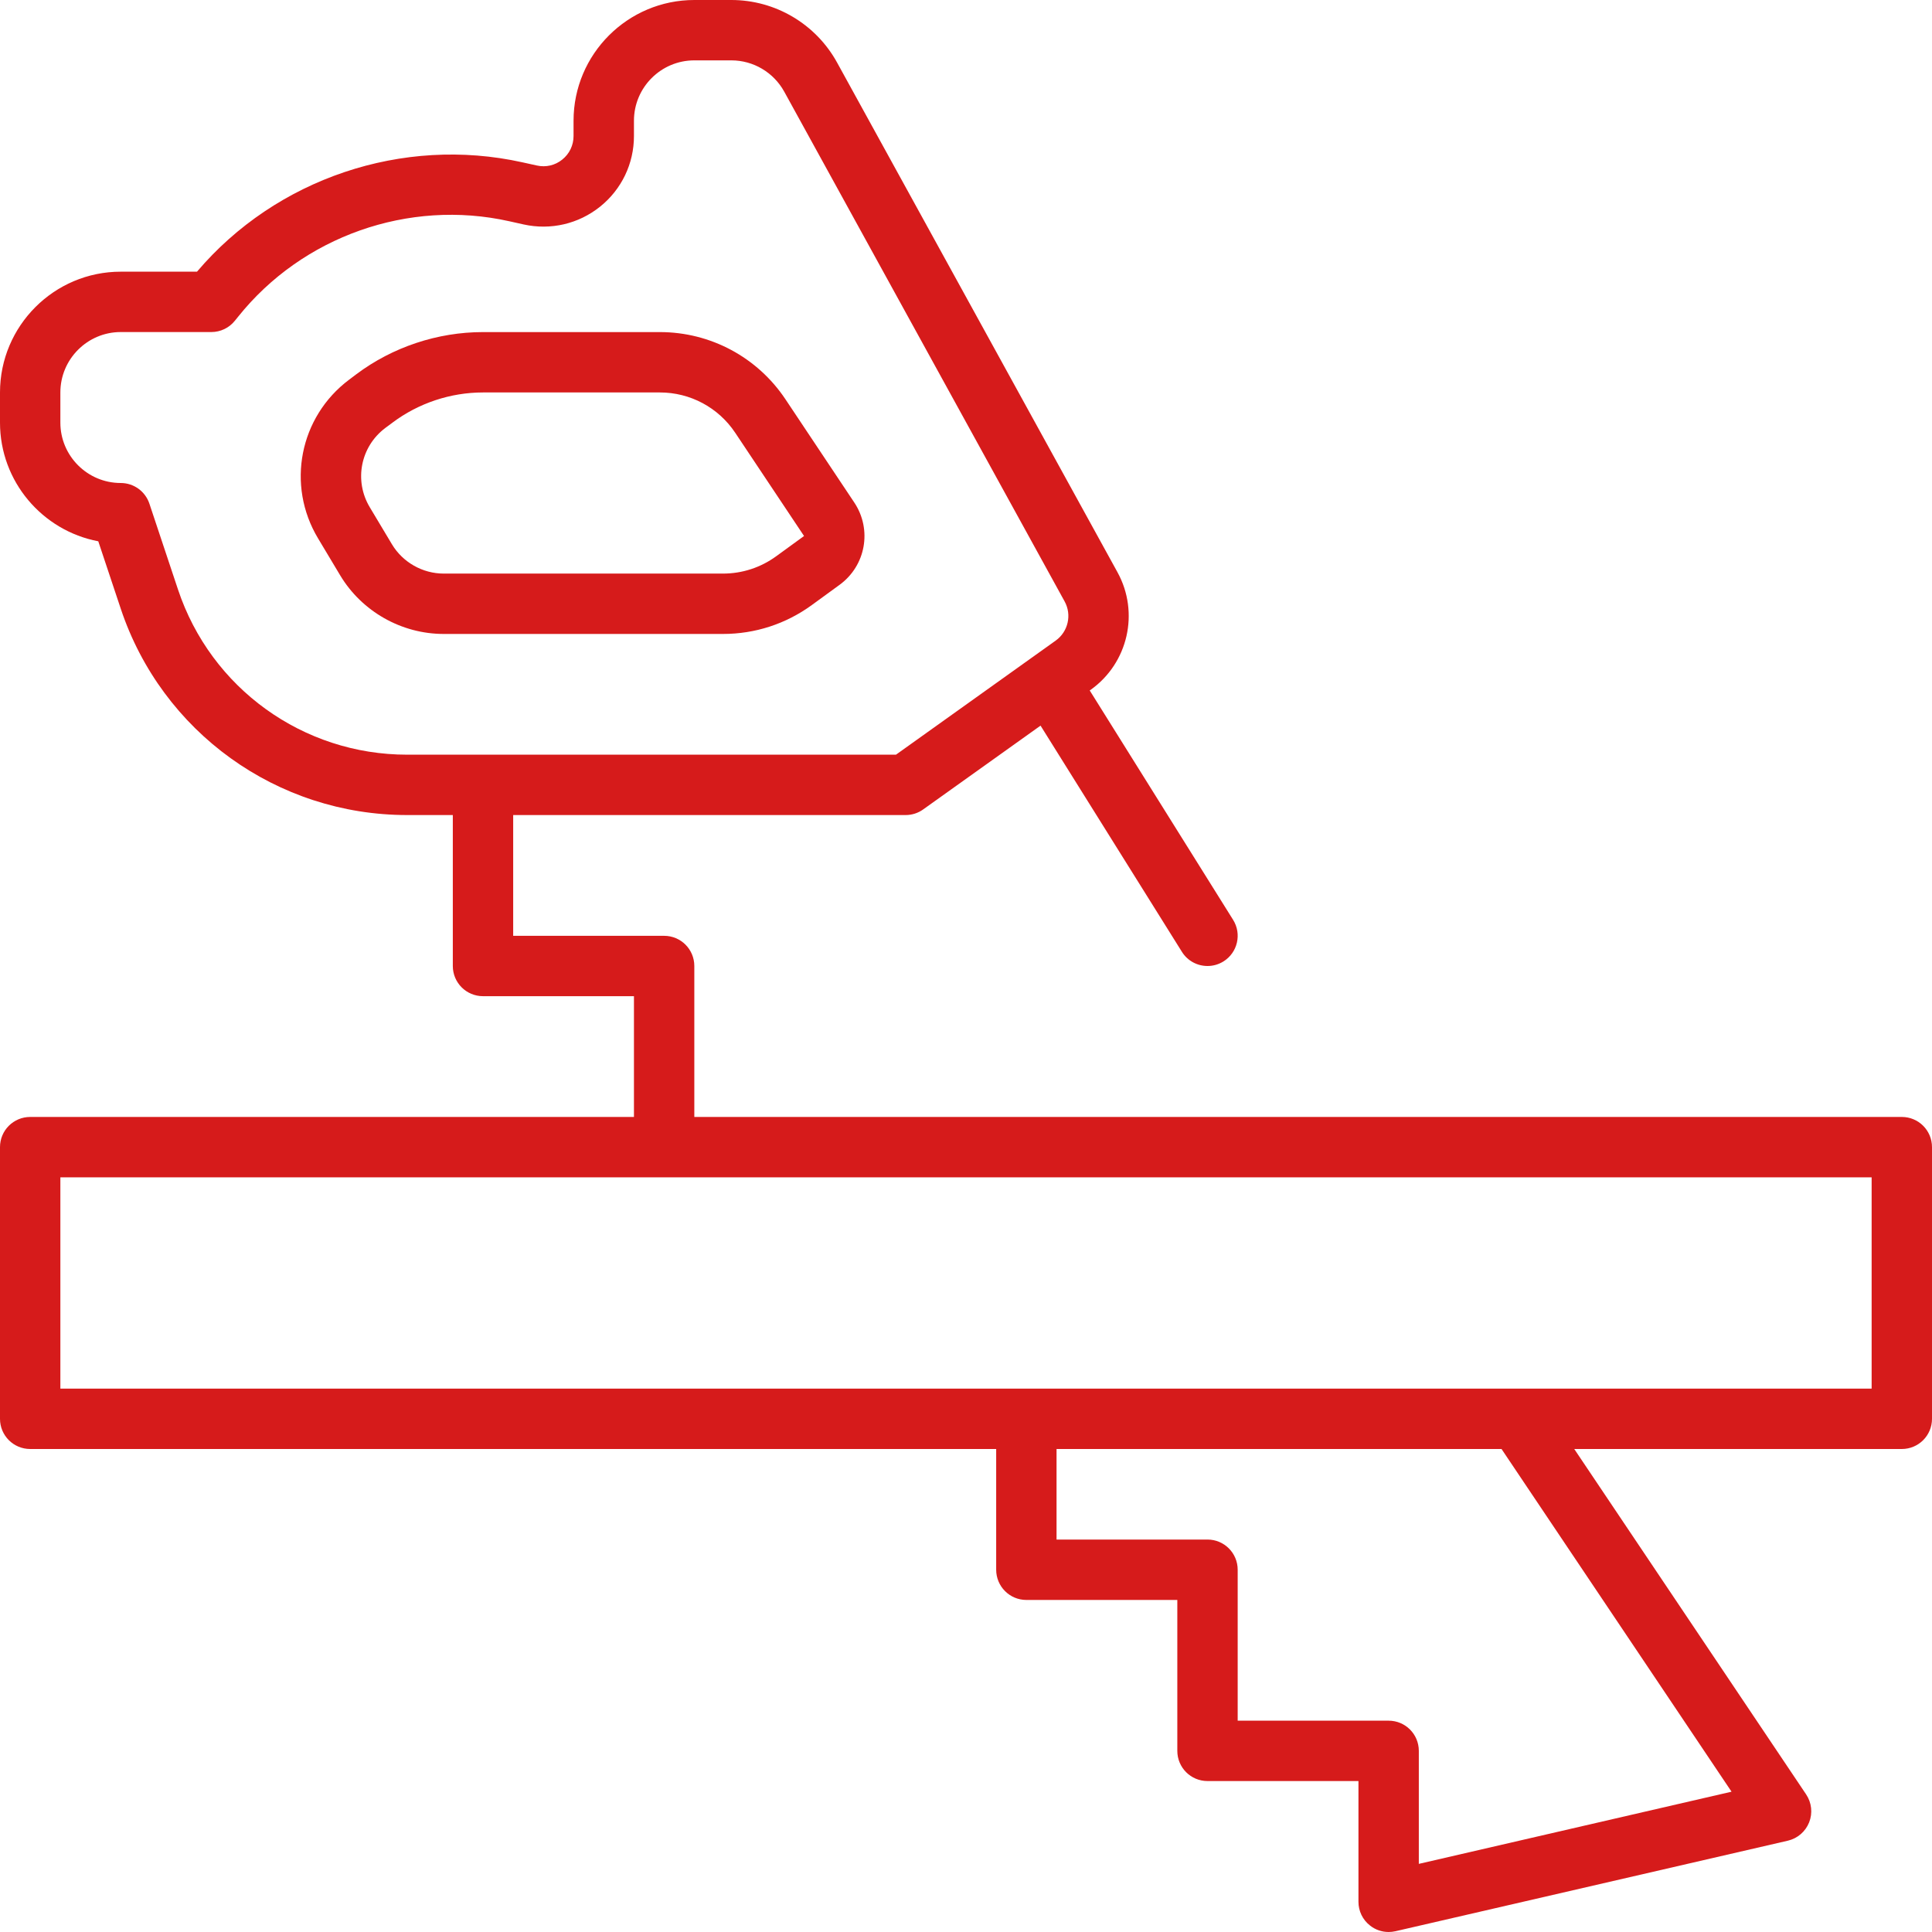
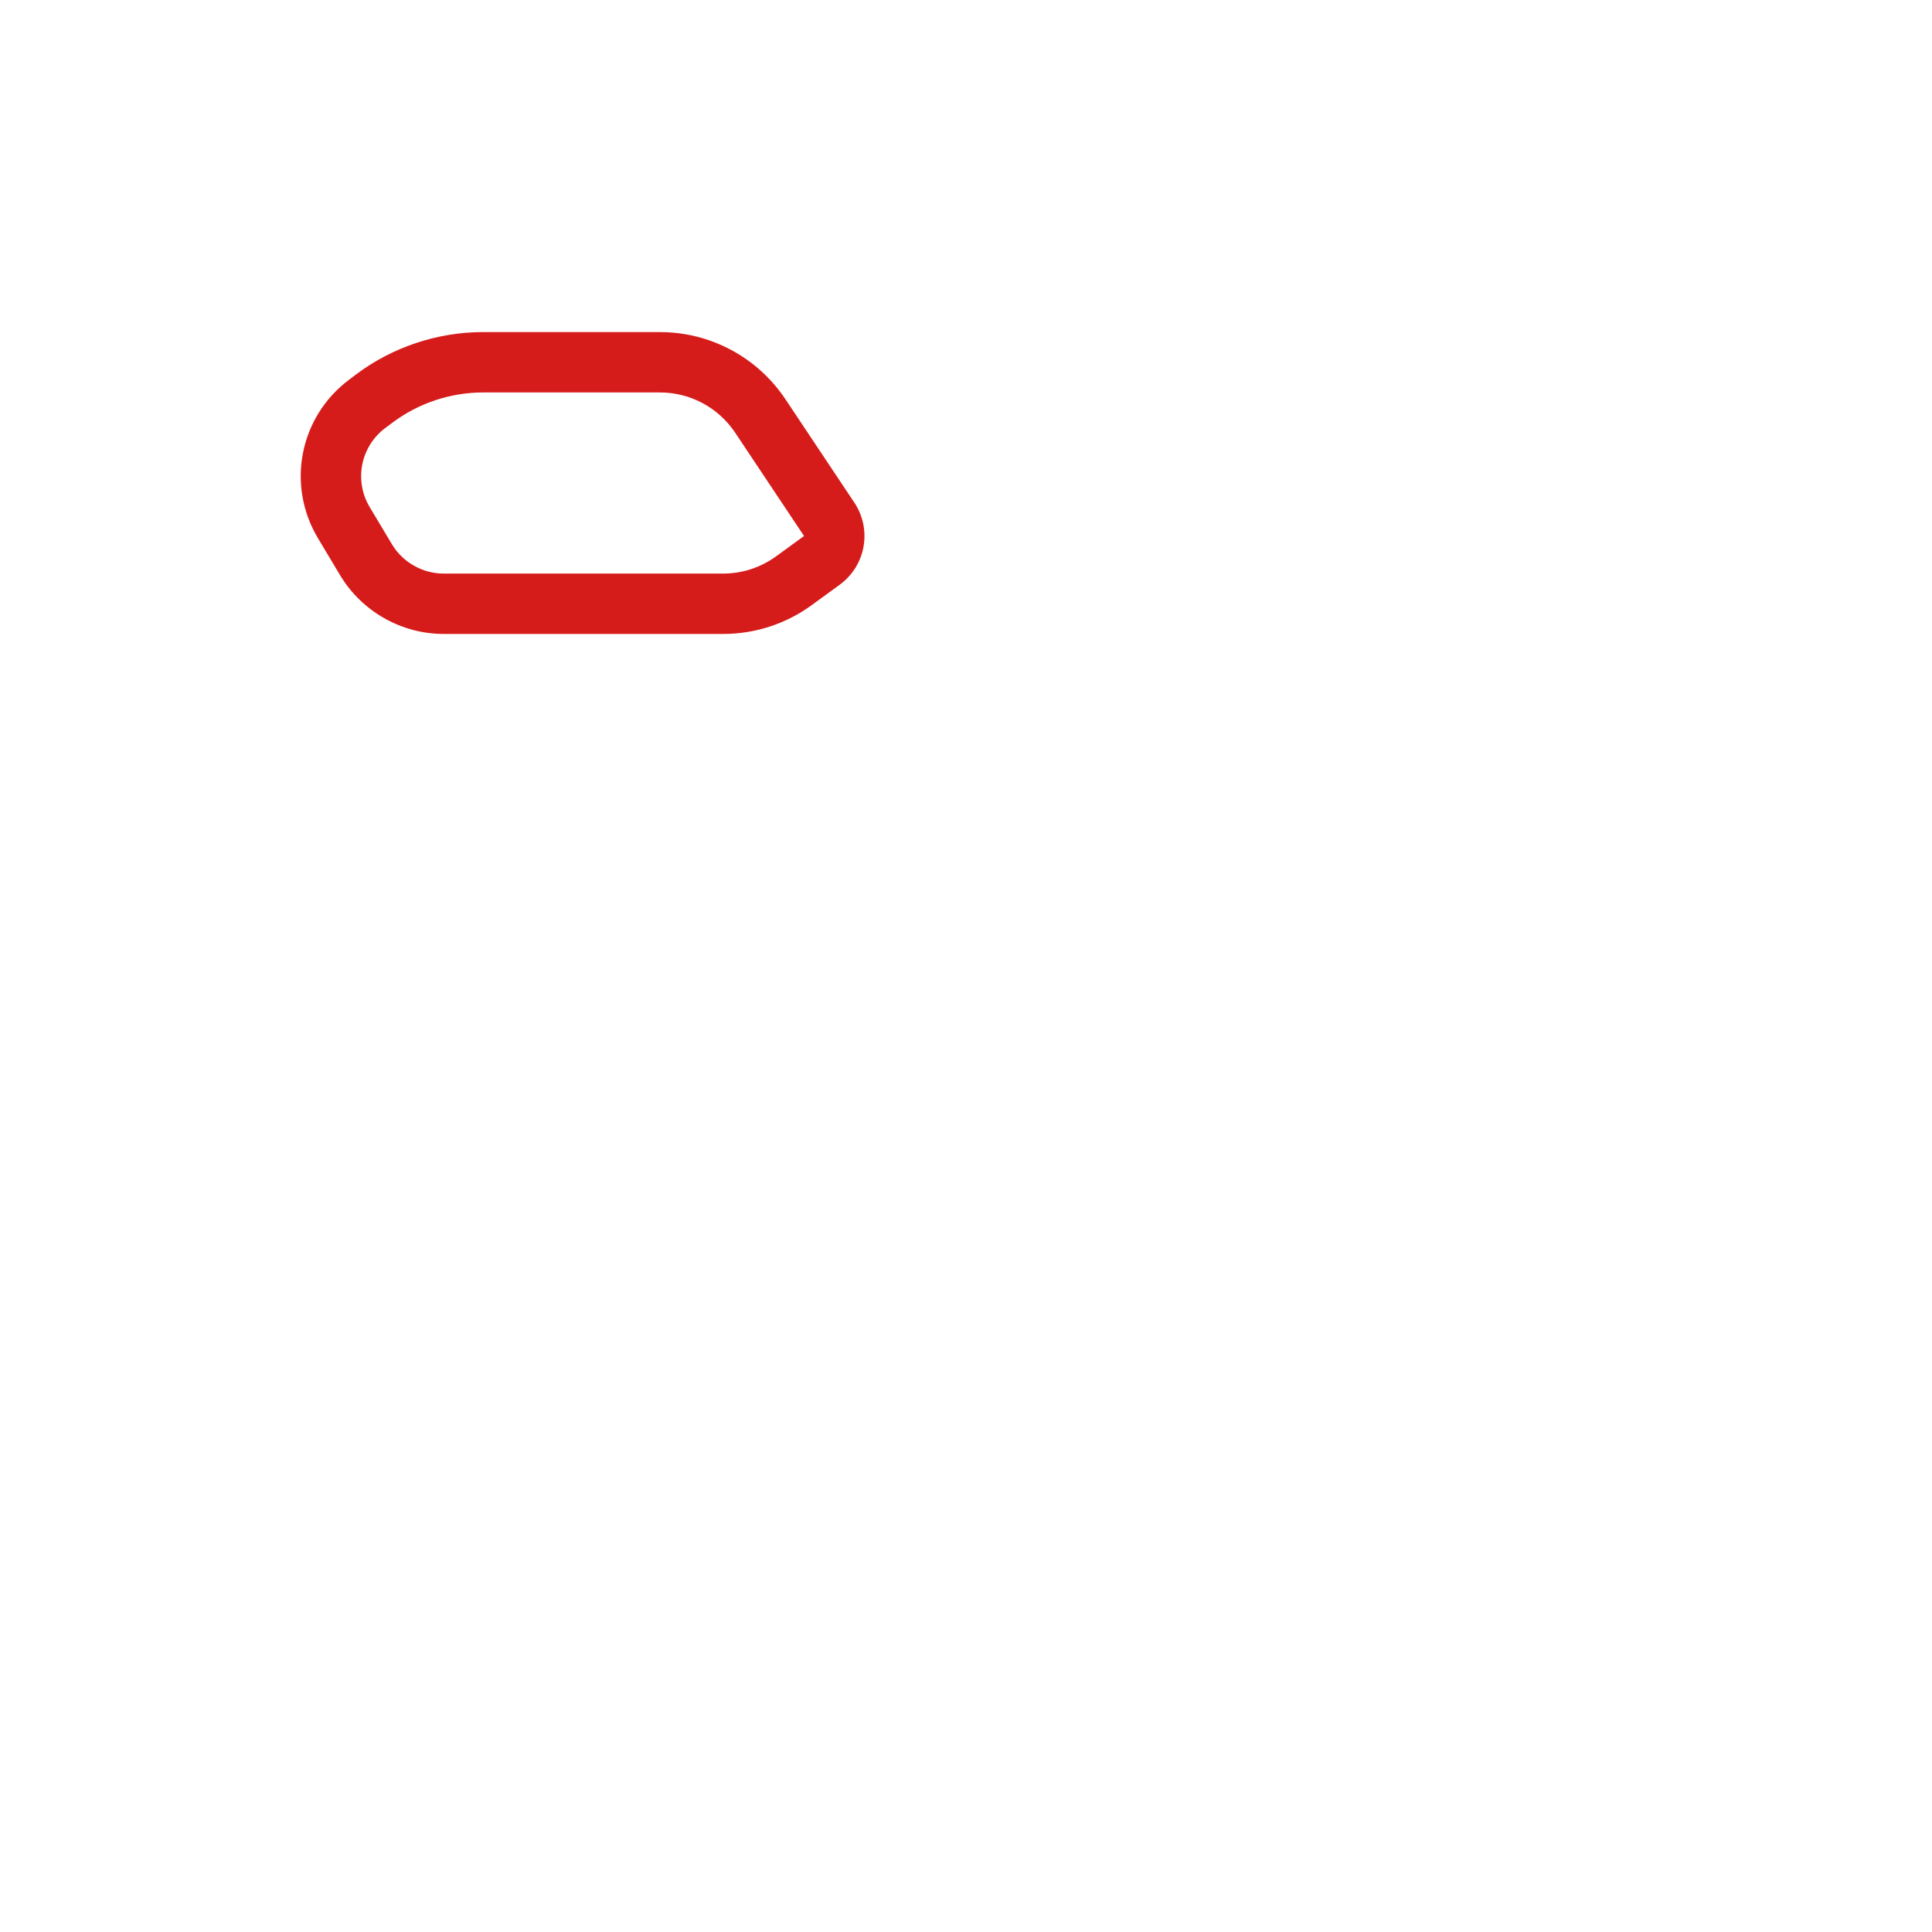
<svg xmlns="http://www.w3.org/2000/svg" width="53px" height="53px" viewBox="0 0 53 53" version="1.1">
  <title>Services - Red</title>
  <g id="Taxonomy" stroke="none" stroke-width="1" fill="none" fill-rule="evenodd">
    <g id="Icons" transform="translate(-513.026, -5403.735)" fill="#D61B1B">
      <g id="Services---Red" transform="translate(513.026, 5403.735)">
-         <path d="M1.656,38.094 L51.344,38.094 L51.344,32.297 L1.656,32.297 L1.656,38.094 Z M47.501,49.151 L38.922,51.131 L38.922,48.031 C38.922,47.573 38.552,47.203 38.094,47.203 L33.953,47.203 L33.953,43.062 C33.953,42.605 33.583,42.234 33.125,42.234 L28.984,42.234 L28.984,39.75 L41.191,39.75 L47.501,49.151 Z M4.883,16.172 L4.098,13.816 C3.985,13.478 3.669,13.25 3.312,13.25 C2.399,13.25 1.656,12.507 1.656,11.594 L1.656,10.766 C1.656,9.852 2.399,9.109 3.312,9.109 L5.797,9.109 C6.049,9.109 6.286,8.995 6.443,8.799 L6.532,8.689 C8.294,6.485 11.21,5.452 13.969,6.069 L14.368,6.158 C15.106,6.32 15.869,6.144 16.461,5.67 C17.052,5.196 17.391,4.49 17.391,3.732 L17.391,3.312 C17.391,2.399 18.133,1.656 19.047,1.656 L20.063,1.656 C20.666,1.656 21.222,1.985 21.514,2.515 L29.206,16.5 C29.408,16.867 29.302,17.329 28.961,17.573 L24.579,20.703 L11.168,20.703 C8.313,20.703 5.787,18.883 4.883,16.172 L4.883,16.172 Z M52.172,30.641 L19.047,30.641 L19.047,26.5 C19.047,26.042 18.677,25.672 18.219,25.672 L14.078,25.672 L14.078,22.359 L24.844,22.359 C25.016,22.359 25.185,22.306 25.325,22.205 L28.545,19.906 L32.423,26.111 C32.58,26.363 32.85,26.5 33.126,26.5 C33.276,26.5 33.427,26.459 33.564,26.374 C33.951,26.132 34.07,25.621 33.827,25.233 L29.894,18.941 L29.923,18.921 C30.948,18.189 31.263,16.805 30.657,15.701 L22.964,1.717 C22.382,0.658 21.27,0 20.063,0 L19.047,0 C17.22,0 15.734,1.486 15.734,3.312 L15.734,3.732 C15.734,3.985 15.621,4.22 15.425,4.377 C15.228,4.537 14.974,4.596 14.726,4.54 L14.327,4.452 C11.044,3.725 7.572,4.899 5.404,7.453 L3.312,7.453 C1.486,7.453 0,8.939 0,10.766 L0,11.594 C0,13.209 1.163,14.559 2.696,14.849 L3.312,16.697 C4.441,20.084 7.599,22.359 11.168,22.359 L12.422,22.359 L12.422,26.5 C12.422,26.958 12.792,27.328 13.25,27.328 L17.391,27.328 L17.391,30.641 L0.828,30.641 C0.37,30.641 0,31.011 0,31.469 L0,38.922 C0,39.38 0.37,39.75 0.828,39.75 L27.328,39.75 L27.328,43.062 C27.328,43.52 27.698,43.891 28.156,43.891 L32.297,43.891 L32.297,48.031 C32.297,48.489 32.667,48.859 33.125,48.859 L37.266,48.859 L37.266,52.172 C37.266,52.424 37.381,52.663 37.579,52.819 C37.726,52.938 37.908,53 38.094,53 C38.156,53 38.218,52.993 38.28,52.979 L49.046,50.495 C49.311,50.433 49.529,50.246 49.63,49.991 C49.73,49.739 49.699,49.452 49.547,49.225 L43.186,39.75 L52.172,39.75 C52.63,39.75 53,39.38 53,38.922 L53,31.469 C53,31.011 52.63,30.641 52.172,30.641 L52.172,30.641 Z" id="Fill-1" />
        <path d="M10.752,14.931 L10.145,13.917 C9.706,13.187 9.889,12.252 10.569,11.741 L10.767,11.594 C11.477,11.06 12.359,10.766 13.25,10.766 L18.102,10.766 C18.935,10.766 19.707,11.179 20.169,11.872 L22.057,14.704 L21.294,15.259 C20.867,15.57 20.361,15.735 19.833,15.735 L12.172,15.735 C11.594,15.735 11.049,15.427 10.752,14.931 M22.269,16.599 L23.031,16.044 C23.752,15.519 23.93,14.528 23.435,13.785 L21.547,10.953 C20.777,9.799 19.49,9.11 18.102,9.11 L13.25,9.11 C12.003,9.11 10.768,9.521 9.773,10.268 L9.577,10.416 C8.215,11.437 7.848,13.308 8.725,14.769 L9.332,15.783 C9.927,16.775 11.014,17.391 12.172,17.391 L19.833,17.391 C20.713,17.391 21.556,17.118 22.269,16.599" id="Fill-3" />
      </g>
    </g>
  </g>
</svg>